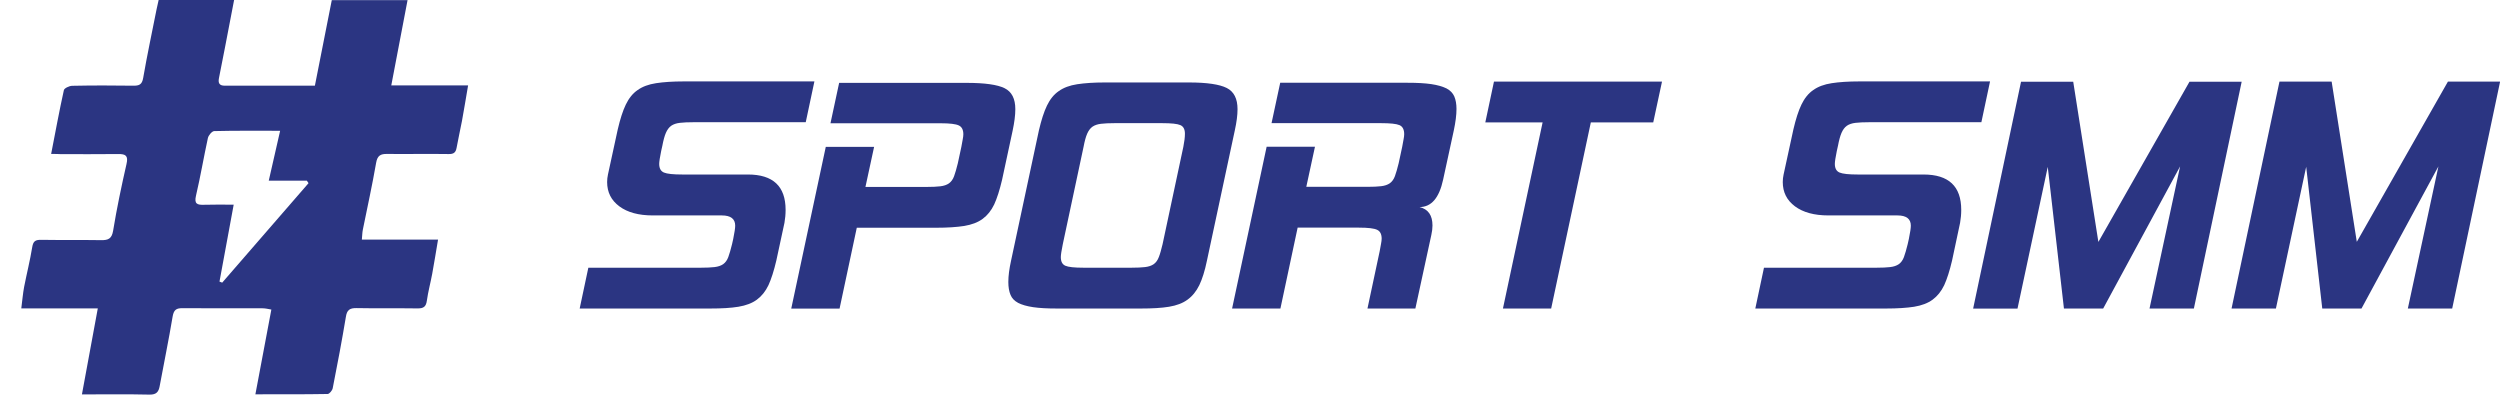
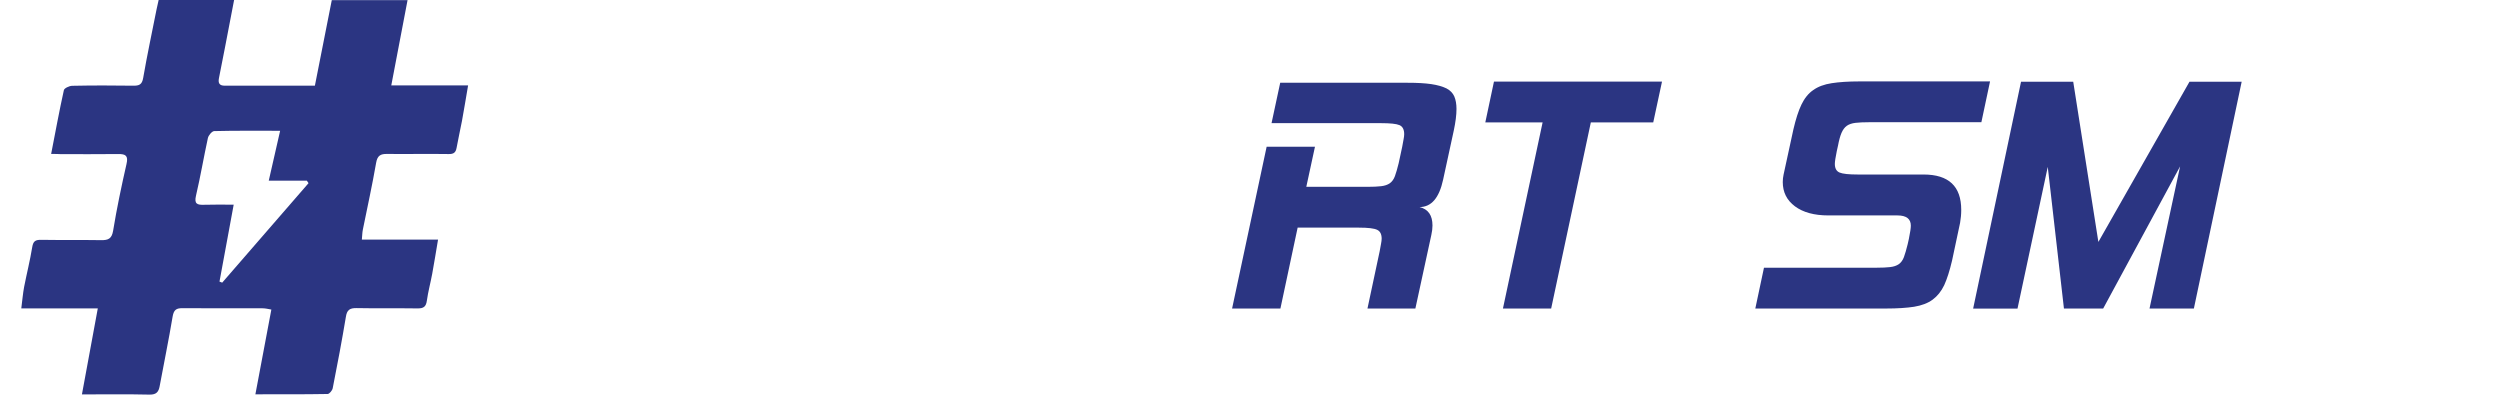
<svg xmlns="http://www.w3.org/2000/svg" id="Слой_1" x="0px" y="0px" viewBox="0 0 2395.3 390.8" style="enable-background:new 0 0 2395.3 390.8;" xml:space="preserve">
  <style type="text/css"> .st0{fill:#2B3582;} .st1{fill:none;} </style>
  <g>
-     <path class="st0" d="M743.8,249.7c-2.3,9.8-4.8,17.6-7.5,23.5c-2.8,5.9-6.5,10.5-11.1,13.9c-4.6,3.4-10.5,5.6-17.7,6.8 s-16.1,1.7-26.9,1.7H555.4l8.3-39.1h107.9c5.3,0,9.6-0.2,13-0.6c3.4-0.4,6.1-1.3,8.3-2.8c2.1-1.5,3.8-3.8,4.9-6.8 c1.1-3,2.3-7.1,3.6-12.4l1.1-4.9c1.3-6.3,1.9-10.5,1.9-12.8c0-6.5-4.3-9.8-12.8-9.8h-66.2c-13.5,0-24.2-2.9-32-8.7 c-7.8-5.8-11.7-13.5-11.7-23.3c0-1.3,0.1-2.4,0.2-3.6c0.1-1.1,0.3-2.3,0.6-3.6l9.4-43.3c2.3-9.8,4.8-17.7,7.7-23.7 c2.9-6,6.6-10.7,11.3-13.9c4.6-3.3,10.5-5.5,17.7-6.6s16-1.7,26.5-1.7h125.2l-8.3,39.1H664.4c-5.3,0-9.6,0.2-13,0.6 s-6.1,1.3-8.3,2.8c-2.1,1.5-3.8,3.8-5.1,6.8c-1.3,3-2.4,7.1-3.4,12.4l-1.1,4.9c-1.3,6.3-1.9,10.4-1.9,12.4c0,4.3,1.5,7,4.5,8.3 c3,1.3,8.9,1.9,17.7,1.9h62.8c24.1,0,36.1,11.3,36.1,33.9c0,4.3-0.4,8.4-1.1,12.4L743.8,249.7z" />
-     <path class="st0" d="M960.1,172.3c-2.3,9.8-4.8,17.6-7.5,23.5c-2.8,5.9-6.5,10.5-11.1,13.9c-4.6,3.4-10.5,5.6-17.7,6.8 c-7.1,1.1-16.1,1.7-26.9,1.7h-76l-16.5,77.5h-46.3l33.1-155h46.3l-8.3,38.4h58.7c5.3,0,9.6-0.2,13-0.6c3.4-0.4,6.1-1.3,8.3-2.8 c2.1-1.5,3.8-3.8,4.9-6.8c1.1-3,2.3-7.1,3.6-12.4l3.4-15.8c0.5-2.8,0.9-5.1,1.3-7.1c0.4-2,0.6-3.6,0.6-4.9c0-4.3-1.4-7.1-4.3-8.5 c-2.9-1.4-8.7-2.1-17.5-2.1H795.7l8.3-38.7h122.2c17.3,0,29.4,1.7,36.3,5.1c6.9,3.4,10.3,10.1,10.3,20.1c0,5.8-0.9,12.7-2.6,20.7 L960.1,172.3z" />
-     <path class="st0" d="M1156.4,249.7c-2,9.8-4.5,17.6-7.3,23.5c-2.9,5.9-6.6,10.5-11.3,13.9c-4.6,3.4-10.5,5.6-17.7,6.8 s-16.1,1.7-26.9,1.7h-80.5c-9.3,0-16.9-0.4-22.9-1.3c-6-0.9-10.8-2.3-14.3-4.1c-3.5-1.9-6-4.4-7.3-7.7c-1.4-3.3-2.1-7.4-2.1-12.4 c0-5.8,0.9-12.5,2.6-20.3l26.7-124.9c2.3-9.8,4.8-17.7,7.7-23.7c2.9-6,6.6-10.7,11.3-13.9c4.6-3.3,10.5-5.5,17.7-6.6 s16-1.7,26.5-1.7h80.5c17.3,0,29.4,1.8,36.3,5.3c6.9,3.5,10.3,10.3,10.3,20.3c0,5.8-0.9,12.5-2.6,20.3L1156.4,249.7z M1113.9,233.9 l19.9-93.3c1-5,1.5-9.2,1.5-12.4c0-4.3-1.4-7-4.3-8.3c-2.9-1.3-8.7-1.9-17.5-1.9H1068c-5.3,0-9.6,0.2-13,0.6 c-3.4,0.4-6.1,1.3-8.3,2.8c-2.1,1.5-3.8,3.8-5.1,6.8c-1.3,3-2.4,7.1-3.4,12.4l-19.9,93.3c-1.3,6.3-1.9,10.4-1.9,12.4 c0,4.3,1.4,7,4.3,8.3c2.9,1.3,8.7,1.9,17.5,1.9h45.9c5.3,0,9.6-0.2,13-0.6c3.4-0.4,6.1-1.3,8.3-2.8c2.1-1.5,3.8-3.8,4.9-6.8 C1111.5,243.4,1112.6,239.2,1113.9,233.9z" />
    <path class="st0" d="M1356.1,295.6h-45.9l11.7-54.9c0.5-2.8,0.9-5.1,1.3-7.1c0.4-2,0.6-3.6,0.6-4.9c0-4.3-1.4-7.1-4.3-8.5 c-2.9-1.4-8.7-2.1-17.5-2.1h-58.7l-16.5,77.5h-46.3l33.1-155h46.3l-8.3,38.4h58.7c5.3,0,9.6-0.2,13-0.6c3.4-0.4,6.1-1.3,8.3-2.8 c2.1-1.5,3.8-3.8,4.9-6.8c1.1-3,2.3-7.1,3.6-12.4l3.4-15.8c0.5-2.8,0.9-5.1,1.3-7.1c0.4-2,0.6-3.6,0.6-4.9c0-4.5-1.5-7.4-4.5-8.7 c-3-1.3-8.9-1.9-17.7-1.9h-104.9l8.3-38.7h122.2c9,0,16.5,0.4,22.6,1.3c6,0.9,10.8,2.3,14.5,4.1c3.6,1.9,6.1,4.5,7.5,7.7 c1.4,3.3,2.1,7.3,2.1,12c0,5.8-0.9,12.7-2.6,20.7l-10.2,47c-3.8,17.6-11.3,26.3-22.6,26.3c8.3,2,12.4,7.9,12.4,17.7 c0,2.8-0.4,5.8-1.1,9L1356.1,295.6z" />
    <path class="st0" d="M1584,117.3h-59.8l-38,178.3H1440l38-178.3h-54.9l8.3-39.1h161L1584,117.3z" />
    <path class="st0" d="M1870.3,249.7c-2.3,9.8-4.8,17.6-7.5,23.5c-2.8,5.9-6.5,10.5-11.1,13.9c-4.6,3.4-10.5,5.6-17.7,6.8 c-7.1,1.1-16.1,1.7-26.9,1.7h-125.3l8.3-39.1h107.9c5.3,0,9.6-0.2,13-0.6c3.4-0.4,6.1-1.3,8.3-2.8c2.1-1.5,3.8-3.8,4.9-6.8 c1.1-3,2.3-7.1,3.6-12.4l1.1-4.9c1.3-6.3,1.9-10.5,1.9-12.8c0-6.5-4.3-9.8-12.8-9.8h-66.2c-13.5,0-24.2-2.9-32-8.7 c-7.8-5.8-11.7-13.5-11.7-23.3c0-1.3,0.1-2.4,0.2-3.6c0.1-1.1,0.3-2.3,0.6-3.6l9.4-43.3c2.3-9.8,4.8-17.7,7.7-23.7 c2.9-6,6.6-10.7,11.3-13.9c4.6-3.3,10.5-5.5,17.7-6.6c7.1-1.1,16-1.7,26.5-1.7h125.2l-8.3,39.1h-107.6c-5.3,0-9.6,0.2-13,0.6 c-3.4,0.4-6.1,1.3-8.3,2.8c-2.1,1.5-3.8,3.8-5.1,6.8c-1.3,3-2.4,7.1-3.4,12.4l-1.1,4.9c-1.3,6.3-1.9,10.4-1.9,12.4 c0,4.3,1.5,7,4.5,8.3c3,1.3,8.9,1.9,17.7,1.9h62.8c24.1,0,36.1,11.3,36.1,33.9c0,4.3-0.4,8.4-1.1,12.4L1870.3,249.7z" />
    <path class="st0" d="M2102,295.6h-42.5l29.3-136.2l-73.7,136.2h-37.6L1962,159.9l-29,135.8h-42.5l45.9-217.4h50l24.1,153.5 l87.3-153.5h50L2102,295.6z" />
-     <path class="st0" d="M2349.5,295.6h-42.5l29.3-136.2l-73.7,136.2H2225l-15.4-135.8l-29,135.8h-42.5L2184,78.2h50l24.1,153.5 l87.3-153.5h50L2349.5,295.6z" />
  </g>
  <g>
    <path class="st0" d="M49,147.5c4.2-21.5,7.8-41.3,12.2-61.1c0.4-1.9,5.1-4.1,7.9-4.2c19.4-0.4,38.9-0.4,58.3-0.1 c5.8,0.1,8.7-0.9,9.8-7.5c3.8-22,8.5-43.8,12.8-65.6c0.6-2.8,1.3-5.6,2-9c23.9,0,47.5,0,72.3,0c-3,15.4-5.9,30.6-8.8,45.8 c-1.9,9.7-3.8,19.3-5.7,29c-0.9,4.5,0.1,7.3,5.5,7.3c28.4-0.1,56.8,0,86.4,0c5.4-27.6,10.8-54.7,16.2-82c24.4,0,48.1,0,72.6,0 c-5.2,27.2-10.3,53.8-15.6,81.7c24.7,0,48.3,0,73.6,0c-2.1,12.3-3.9,23.3-5.9,34.2c-1.6,8.5-3.6,17-5.1,25.5 c-0.8,4.6-2.8,6.2-7.5,6.1c-19.7-0.3-39.5,0.1-59.2-0.1c-6.2-0.1-9.2,1.6-10.4,8.4c-3.7,21.4-8.4,42.6-12.7,63.9 c-0.6,2.8-0.6,5.6-1,9.8c24.5,0,48.1,0,73,0c-2,11.9-3.7,22.4-5.6,32.8c-1.6,8.6-3.9,17-5.1,25.6c-0.8,5.8-3.1,7.6-9,7.5 c-19.4-0.3-38.9,0.1-58.4-0.3c-6.5-0.1-9.2,1.8-10.2,8.4c-3.8,22.8-8.1,45.6-12.6,68.3c-0.4,2.2-3.2,5.6-4.9,5.6 c-22.6,0.4-45.2,0.3-69.2,0.3c5.1-27.4,10.1-53.7,15.3-81.2c-3-0.5-5.7-1.2-8.4-1.2c-25.6-0.1-51.1,0.1-76.7-0.1 c-6.1-0.1-8.4,1.7-9.5,8c-3.7,22.3-8.3,44.4-12.4,66.6c-1,5.6-3.2,8.3-9.7,8.2c-21.2-0.5-42.3-0.2-64.8-0.2 c5.1-27.6,10.1-54.3,15.2-82.4c-25.2,0-48.5,0-73.3,0c1-7.6,1.5-14.1,2.7-20.5c2.5-12.8,5.7-25.4,7.8-38.3c0.9-5.7,3.2-7,8.5-6.9 c19.2,0.3,38.3,0,57.5,0.3c6.8,0.1,10.2-1.3,11.5-9.1c3.5-21.4,8-42.7,12.8-63.8c1.9-8-0.8-9.7-7.9-9.6 c-18.3,0.2-36.6,0.1-54.9,0.1C56,147.5,53.1,147.5,49,147.5z M223.9,196.1c-4.7,25.5-9.1,49.6-13.6,73.7c0.9,0.3,1.7,0.7,2.6,1 c27.6-31.8,55.2-63.5,82.7-95.3c-0.5-0.8-1-1.6-1.6-2.4c-11.8,0-23.5,0-36.5,0c3.7-16.3,7.2-31.5,10.9-47.8 c-22.7,0-43-0.2-63.2,0.3c-2.1,0.1-5.4,4-6,6.6c-4,18.3-7.1,36.9-11.4,55.2c-1.9,8,1.1,9,7.6,8.8 C204.5,195.9,213.4,196.1,223.9,196.1z" />
-     <path class="st1" d="M223.9,196.1c-10.5,0-19.4-0.2-28.4,0.1c-6.5,0.2-9.5-0.8-7.6-8.8c4.3-18.3,7.3-36.8,11.4-55.2 c0.6-2.6,3.9-6.5,6-6.6c20.2-0.5,40.5-0.3,63.2-0.3c-3.7,16.4-7.2,31.5-10.9,47.8c13,0,24.8,0,36.5,0c0.5,0.8,1,1.6,1.6,2.4 c-27.6,31.8-55.2,63.5-82.7,95.3c-0.9-0.3-1.7-0.7-2.6-1C214.8,245.7,219.2,221.7,223.9,196.1z" />
  </g>
</svg>